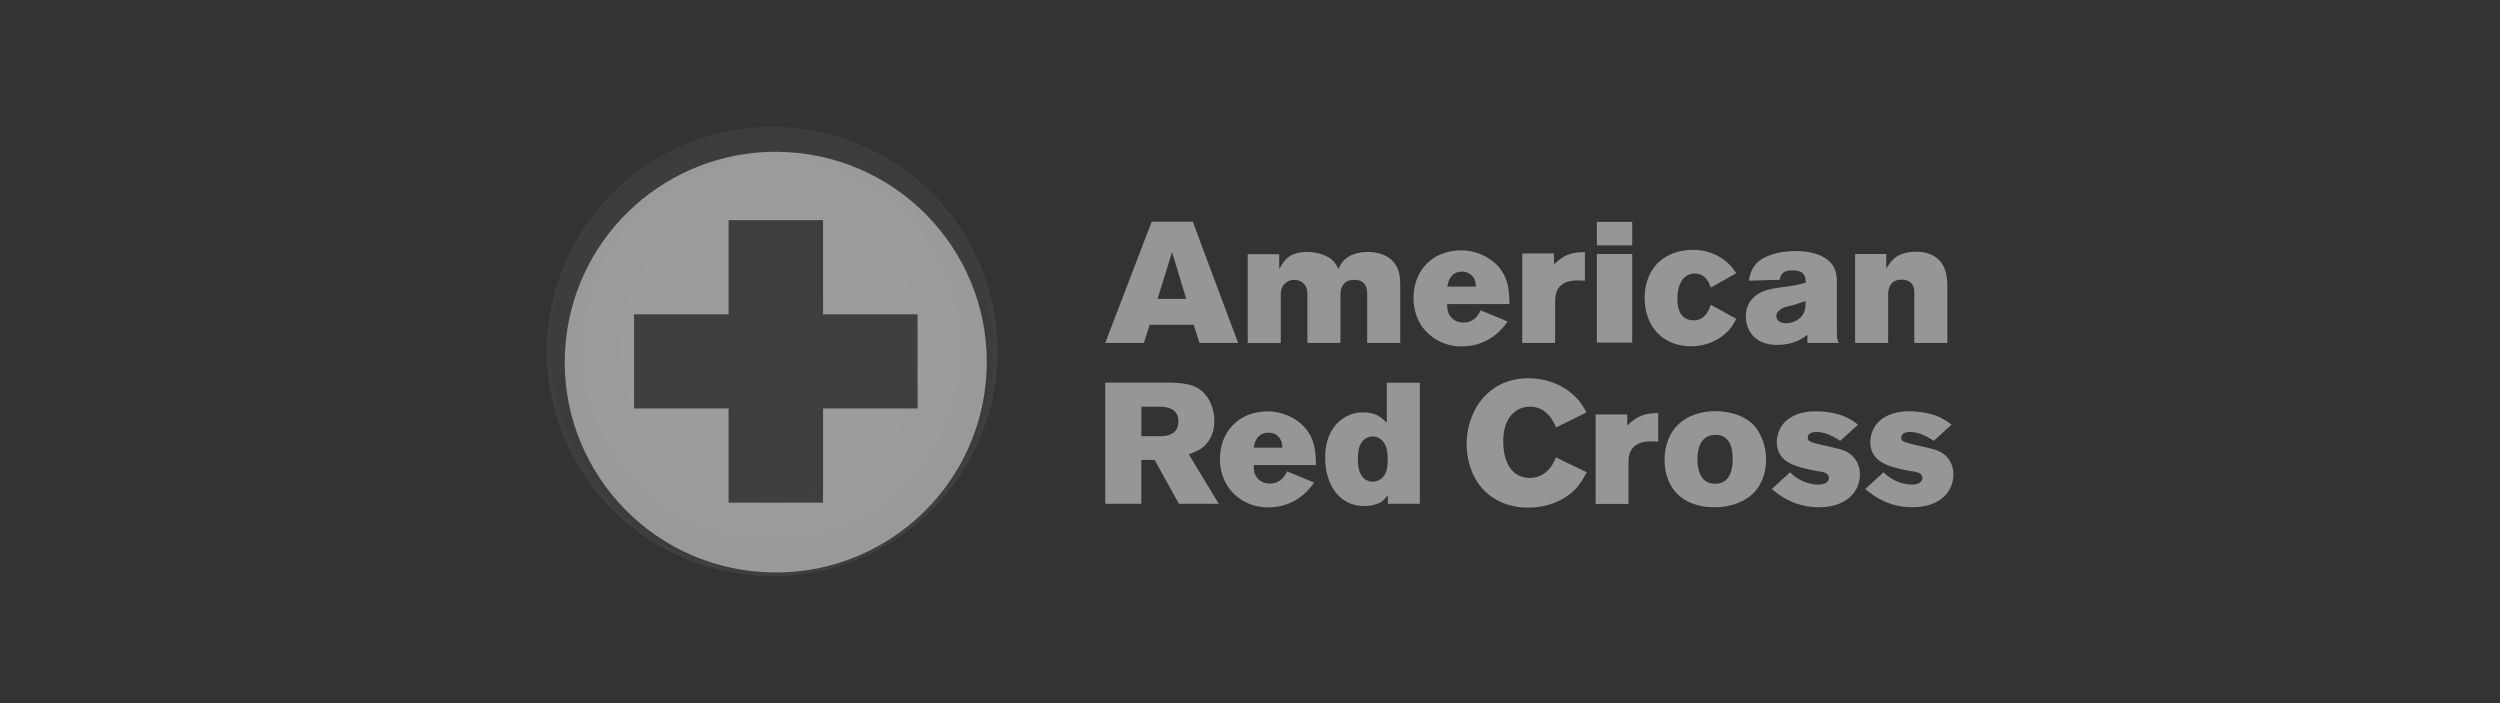
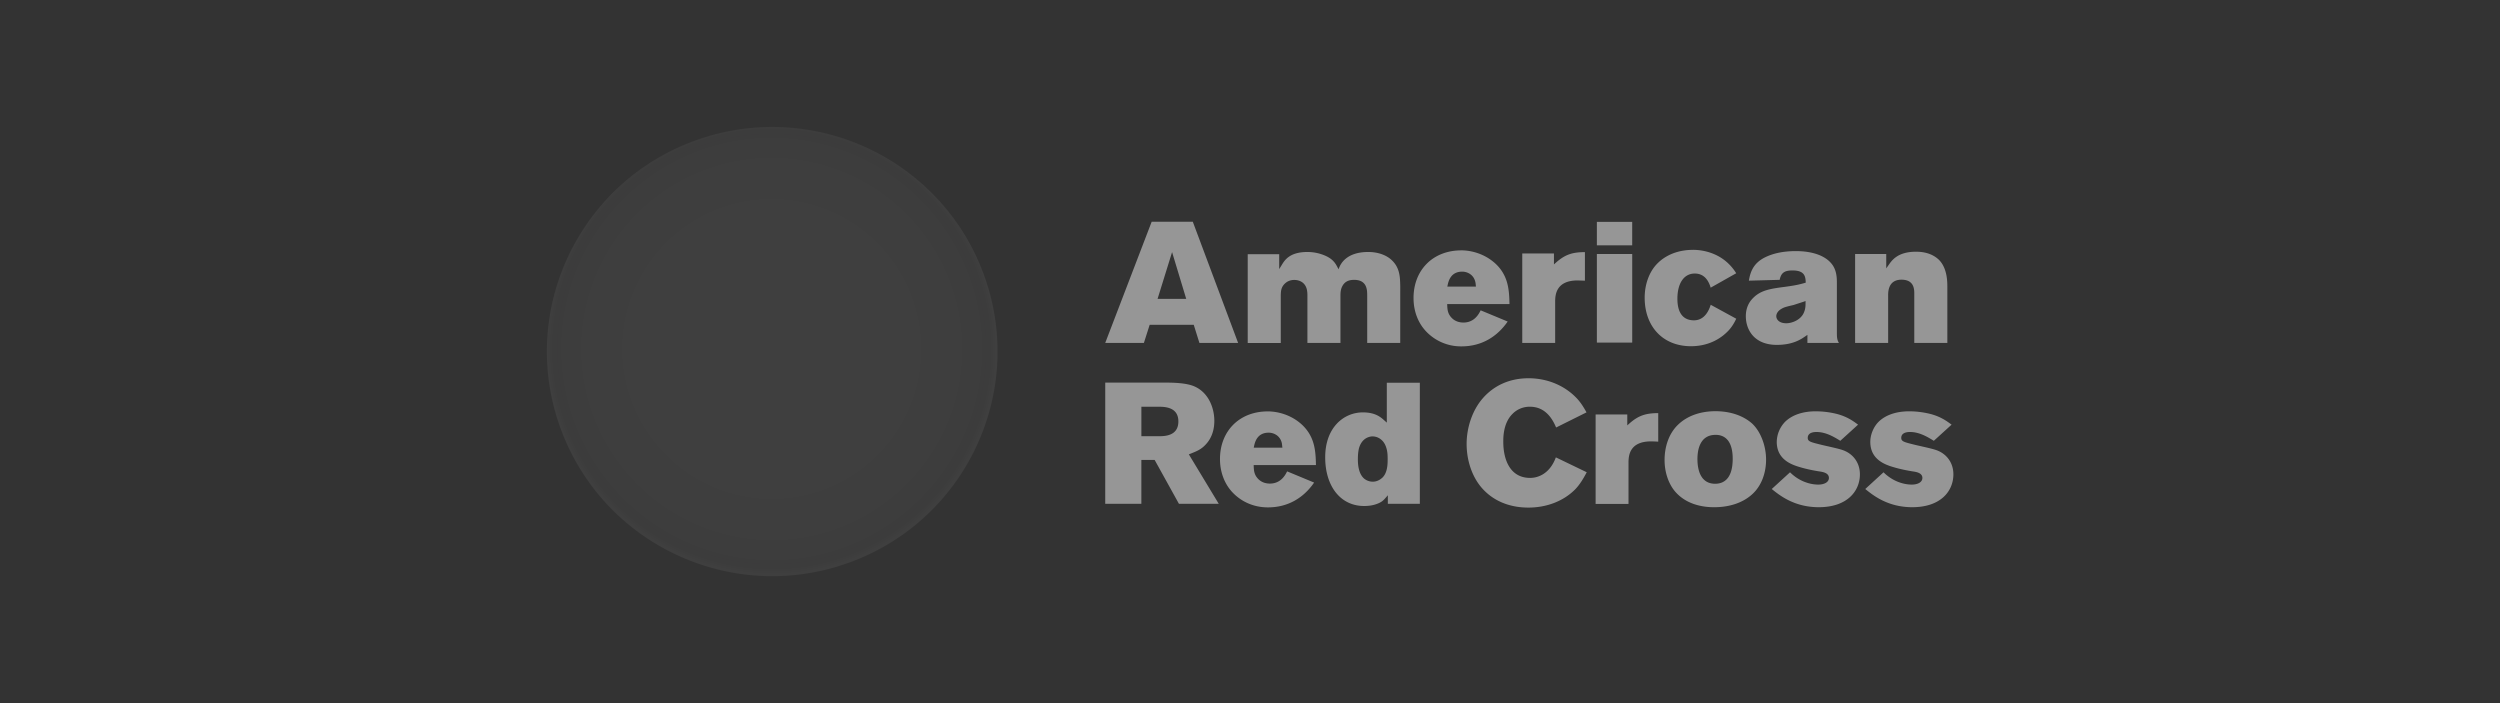
<svg xmlns="http://www.w3.org/2000/svg" width="256" height="72" fill="none">
  <rect width="100%" height="100%" fill="#333333" stroke="none" />
-   <path fill-rule="evenodd" d="M57.949 34.832c1.161-11.019 10.462-19.218 21.322-19.288h.284c.708.005 1.42.044 2.137.119 11.87 1.243 20.486 11.842 19.236 23.673-1.244 11.829-11.882 20.411-23.752 19.169S56.702 46.662 57.949 34.832zm16.658-2.646v-9.647h9.675l-.003 9.647 9.68.002v9.641h-9.68v9.647h-9.672v-9.647H64.93v-9.643h9.677z" fill="#969696" />
  <path opacity=".057" d="M78.924 13a23.1 23.1 0 0 0-8.144 1.542C61.653 18.049 56.04 26.708 56 35.904v.212c.013 2.711.512 5.466 1.549 8.147C61.047 53.315 69.661 58.9 78.833 59h.499c2.675-.029 5.391-.528 8.034-1.542 9.147-3.512 14.765-12.199 14.784-21.414v-.033a22.88 22.88 0 0 0-1.548-8.274C97.093 18.649 88.424 13.056 79.211 13h-.287z" fill="url(#A)" />
  <path d="M117.931 22.706l-4.756 12.409h3.96l.591-1.856h4.513l.581 1.856h3.963l-4.641-12.409h-4.211zm45.588.015v2.4h3.618v-2.4h-3.618zm9.847 2.864c-1.559 0-2.832.547-3.684 1.431-.805.825-1.268 2.113-1.268 3.468 0 2.944 1.86 4.968 4.737 4.968 2.036 0 3.247-.989 3.764-1.518.404-.401.663-.849.877-1.297l-2.614-1.428c-.189.598-.631 1.592-1.725 1.592-.77 0-1.687-.385-1.687-2.213 0-1.591.679-2.579 1.777-2.579.784 0 1.342.47 1.63 1.448l2.614-1.476a4.86 4.86 0 0 0-.718-.912c-1.37-1.386-3.136-1.486-3.703-1.486h0zm-23.724.052c-2.93 0-4.897 2.036-4.897 4.881 0 1.291.43 2.475 1.216 3.341a4.92 4.92 0 0 0 3.698 1.61c2.056 0 3.649-.986 4.726-2.544l-2.767-1.148c-.391.843-.999 1.252-1.764 1.252-.329 0-.802-.08-1.182-.459-.434-.434-.457-.89-.476-1.297l-.005-.139h6.38c-.033-1.361-.087-2.814-1.35-4.057-1.13-1.091-2.569-1.441-3.579-1.441h0zm34.24.077c-1.38 0-2.432.27-3.219.676-1.187.623-1.446 1.56-1.578 2.35l3.153-.085c.147-.723.494-.961 1.31-.961 1.099 0 1.335.462 1.354 1.155l.004.097-.091.025c-.556.161-.945.25-1.953.39-1.528.2-2.534.331-3.348 1.158-.491.49-.741 1.116-.741 1.863 0 1.358.834 2.934 3.174 2.934 1.647 0 2.475-.574 2.92-.879l.212-.147v.83h3.227c-.171-.286-.21-.512-.21-1.016v-5.073c0-.531 0-1.333-.52-1.995-.622-.798-1.866-1.322-3.694-1.322h0zm12.315.062c-1.912 0-2.492.923-2.806 1.366l-.24.338v-1.473h-3.189v9.107h3.383v-4.859c0-.401.016-1.615 1.369-1.615s1.308 1.084 1.308 1.491v4.983h3.385v-5.756c0-.49-.001-1.917-.88-2.772-.565-.528-1.334-.81-2.33-.81h0zm-62.316.027c-1.881 0-2.358.892-2.647 1.356l-.244.398v-1.525h-3.225v9.09h3.385v-4.951l.005-.059c.014-.308.036-.693.383-1.041.257-.258.574-.405 1-.405.537 0 1.122.26 1.288.996a2.8 2.8 0 0 1 .053.542v4.911h3.384v-4.859c0-.193 0-.592.189-.947.23-.431.593-.651 1.209-.651 1.391 0 1.341 1.14 1.341 1.687v4.77h3.382l.002-5.875h-.002c-.018-.839-.036-1.788-.828-2.561-.555-.556-1.449-.875-2.449-.875-2.169 0-2.773 1.147-2.944 1.53l-.098.236-.12-.229c-.236-.451-.555-.972-1.707-1.331-.539-.17-1.033-.206-1.353-.206h-.004zm-13.861.013l1.448 4.789h-2.934l1.486-4.789zm42.276.002c-1.264 0-2.025.236-2.969 1.076l-.204.181v-1.115-.005h-3.245v9.159h3.369v-4.298c.016-.574.06-2.099 2.306-2.099l.742.025v-2.924h.001zm1.223.194v9.072h3.619v-9.072h-3.619zm-13.787 1.804c.536 0 1.159.316 1.333 1.023.026.102.033.139.042.236l.028.276h-2.933l.037-.159c.084-.394.309-1.376 1.493-1.376zm35.155 3.008v.174c0 .318 0 .637-.186 1.046-.349.763-1.255 1.058-1.787 1.058-.747 0-1.023-.409-1.023-.725 0-.142.059-.592.819-.894v-.005h.004.003c.285-.095.569-.16.844-.224l.095-.022 1.03-.335.201-.072zm-28.381 7.91c-1.919 0-3.547.741-4.708 2.094-1.027 1.197-1.617 2.948-1.617 4.633 0 1.669.543 3.323 1.527 4.469 1.138 1.324 2.798 2.047 4.798 2.047 1.881 0 3.567-.663 4.743-1.819.552-.549.941-1.255 1.231-1.799l-3.163-1.525c-.598 1.638-1.777 2.104-2.631 2.104-.945 0-1.668-.391-2.146-1.16-.394-.634-.606-1.515-.606-2.544 0-.482.001-1.949.972-2.879a2.45 2.45 0 0 1 1.76-.706c1.678 0 2.369 1.4 2.681 2.126l3.111-1.548c-.24-.437-.574-1.01-1.054-1.503-1.235-1.267-2.977-1.992-4.898-1.992h0zm-43.33.442V51.59h3.699v-4.494h1.361l2.487 4.494h4.077l-2.988-4.941-.075-.122.217-.087c.548-.219 1.025-.404 1.478-.889.607-.617.917-1.475.917-2.454 0-1.253-.546-2.895-2.074-3.545-.804-.336-2.036-.375-3.02-.375h-6.079 0zm28.833.015v3.813.273l-.241-.214c-.369-.332-.921-.835-2.209-.835-1.92 0-3.86 1.506-3.86 4.603 0 2.954 1.563 4.983 3.982 4.983.506 0 .941-.072 1.334-.221.493-.188.658-.372.885-.631l.214-.246v.87h3.277V39.191h-3.382zm-25.133 2.459h1.744c.611 0 2.044.008 2.044 1.505 0 1.528-1.473 1.513-2.026 1.513h-1.762v-3.018zm58.843.457c-1.64-.008-3 .5-3.935 1.428-.873.863-1.333 2.164-1.333 3.577 0 1.272.423 2.522 1.188 3.344.887.954 2.23 1.483 3.886 1.483 1.632 0 2.995-.485 3.932-1.356.91-.844 1.388-2.126 1.388-3.525 0-1.367-.532-2.825-1.388-3.647-.4-.377-1.567-1.283-3.738-1.304h0zm10.238.01c-1.369 0-2.423.373-3.138 1.048a3.04 3.04 0 0 0-.879 2.084c0 1.846 1.58 2.357 2.431 2.603.819.24 1.567.361 1.887.415.356.051 1.022.14 1.022.671 0 .472-.542.683-1.076.683-.49 0-.978-.1-1.492-.308-.667-.281-1.097-.641-1.414-.951l-1.872 1.712c.755.607 2.27 1.863 4.815 1.863 2.91 0 4.213-1.644 4.213-3.368 0-.987-.485-1.838-1.365-2.31-.428-.223-.811-.309-2.42-.673l-.069-.017c-1.2-.296-1.488-.357-1.488-.735 0-.226.117-.599.899-.599.964 0 1.827.522 2.436.902l1.817-1.652c-.439-.329-1.124-.849-2.273-1.123a8.97 8.97 0 0 0-2.034-.243h0zm9.577 0c-1.37 0-2.426.373-3.14 1.048-.557.542-.877 1.364-.877 2.084 0 1.846 1.581 2.357 2.43 2.603.818.24 1.567.361 1.886.415.358.051 1.018.14 1.018.671 0 .472-.536.683-1.071.683-.489 0-.979-.1-1.493-.308-.665-.281-1.095-.641-1.416-.951l-1.87 1.712c.755.607 2.267 1.863 4.813 1.863 2.911 0 4.212-1.644 4.212-3.368 0-.987-.483-1.838-1.361-2.31-.429-.223-.812-.309-2.42-.673l-.071-.017c-1.2-.296-1.487-.357-1.487-.735 0-.226.119-.599.903-.599.962 0 1.82.522 2.432.902l1.819-1.652c-.44-.329-1.127-.849-2.275-1.123-.71-.164-1.373-.243-2.032-.243h0zm-65.712.01c-2.928 0-4.897 2.032-4.897 4.881 0 1.29.432 2.473 1.216 3.341.885.971 2.163 1.607 3.699 1.607 2.056 0 3.65-.983 4.725-2.541l-2.766-1.148c-.391.841-.998 1.252-1.765 1.252-.328 0-.799-.08-1.179-.457-.437-.436-.458-.893-.476-1.302l-.005-.137h6.378c-.032-1.361-.086-2.816-1.351-4.059-1.126-1.091-2.568-1.438-3.579-1.438h0zm39.981.174c-1.262.008-2.022.236-2.966 1.076l-.204.181v-1.115h-3.243v9.162h3.367v-4.3-.007c.018-.572.061-2.099 2.306-2.099a12.51 12.51 0 0 1 .74.027v-2.924h0zm-39.894 2.005c.539 0 1.161.316 1.338 1.023a1.29 1.29 0 0 1 .038.234l.03.276h-2.931l.032-.159c.088-.393.311-1.374 1.493-1.374zm45.702.224c.486-.014.886.124 1.189.415.416.404.628 1.084.628 2.027 0 2.119-.978 2.564-1.797 2.564-1.577 0-1.814-1.583-1.814-2.529 0-.906.232-2.435 1.794-2.477h0zm-35.048.159c.476 0 1.127.3 1.385 1.138.123.366.147.735.147 1.18 0 .474-.001 1.349-.513 1.878-.282.278-.648.44-1.002.44-.388 0-.755-.156-1.007-.425-.352-.394-.529-1.009-.529-1.879 0-.415.033-.764.107-1.098v-.003l.002-.003c.319-1.14 1.17-1.232 1.423-1.232l-.013.003z" fill="#969696" />
  <defs>
    <radialGradient id="A" cx="0" cy="0" r="1" gradientUnits="userSpaceOnUse" gradientTransform="translate(79.024 35.735) rotate(-21.002) scale(23.402 23.453)">
      <stop stop-color="#fff" />
      <stop offset=".649" stop-color="#fff" />
      <stop offset=".798" stop-color="#f1f1f1" />
      <stop offset=".914" stop-color="#e4e4e4" />
      <stop offset=".939" stop-color="#cac9ca" />
      <stop offset=".954" stop-color="#d1d0d0" />
      <stop offset=".957" stop-color="#d1d0d0" />
      <stop offset=".98" stop-color="#fff" />
    </radialGradient>
  </defs>
</svg>